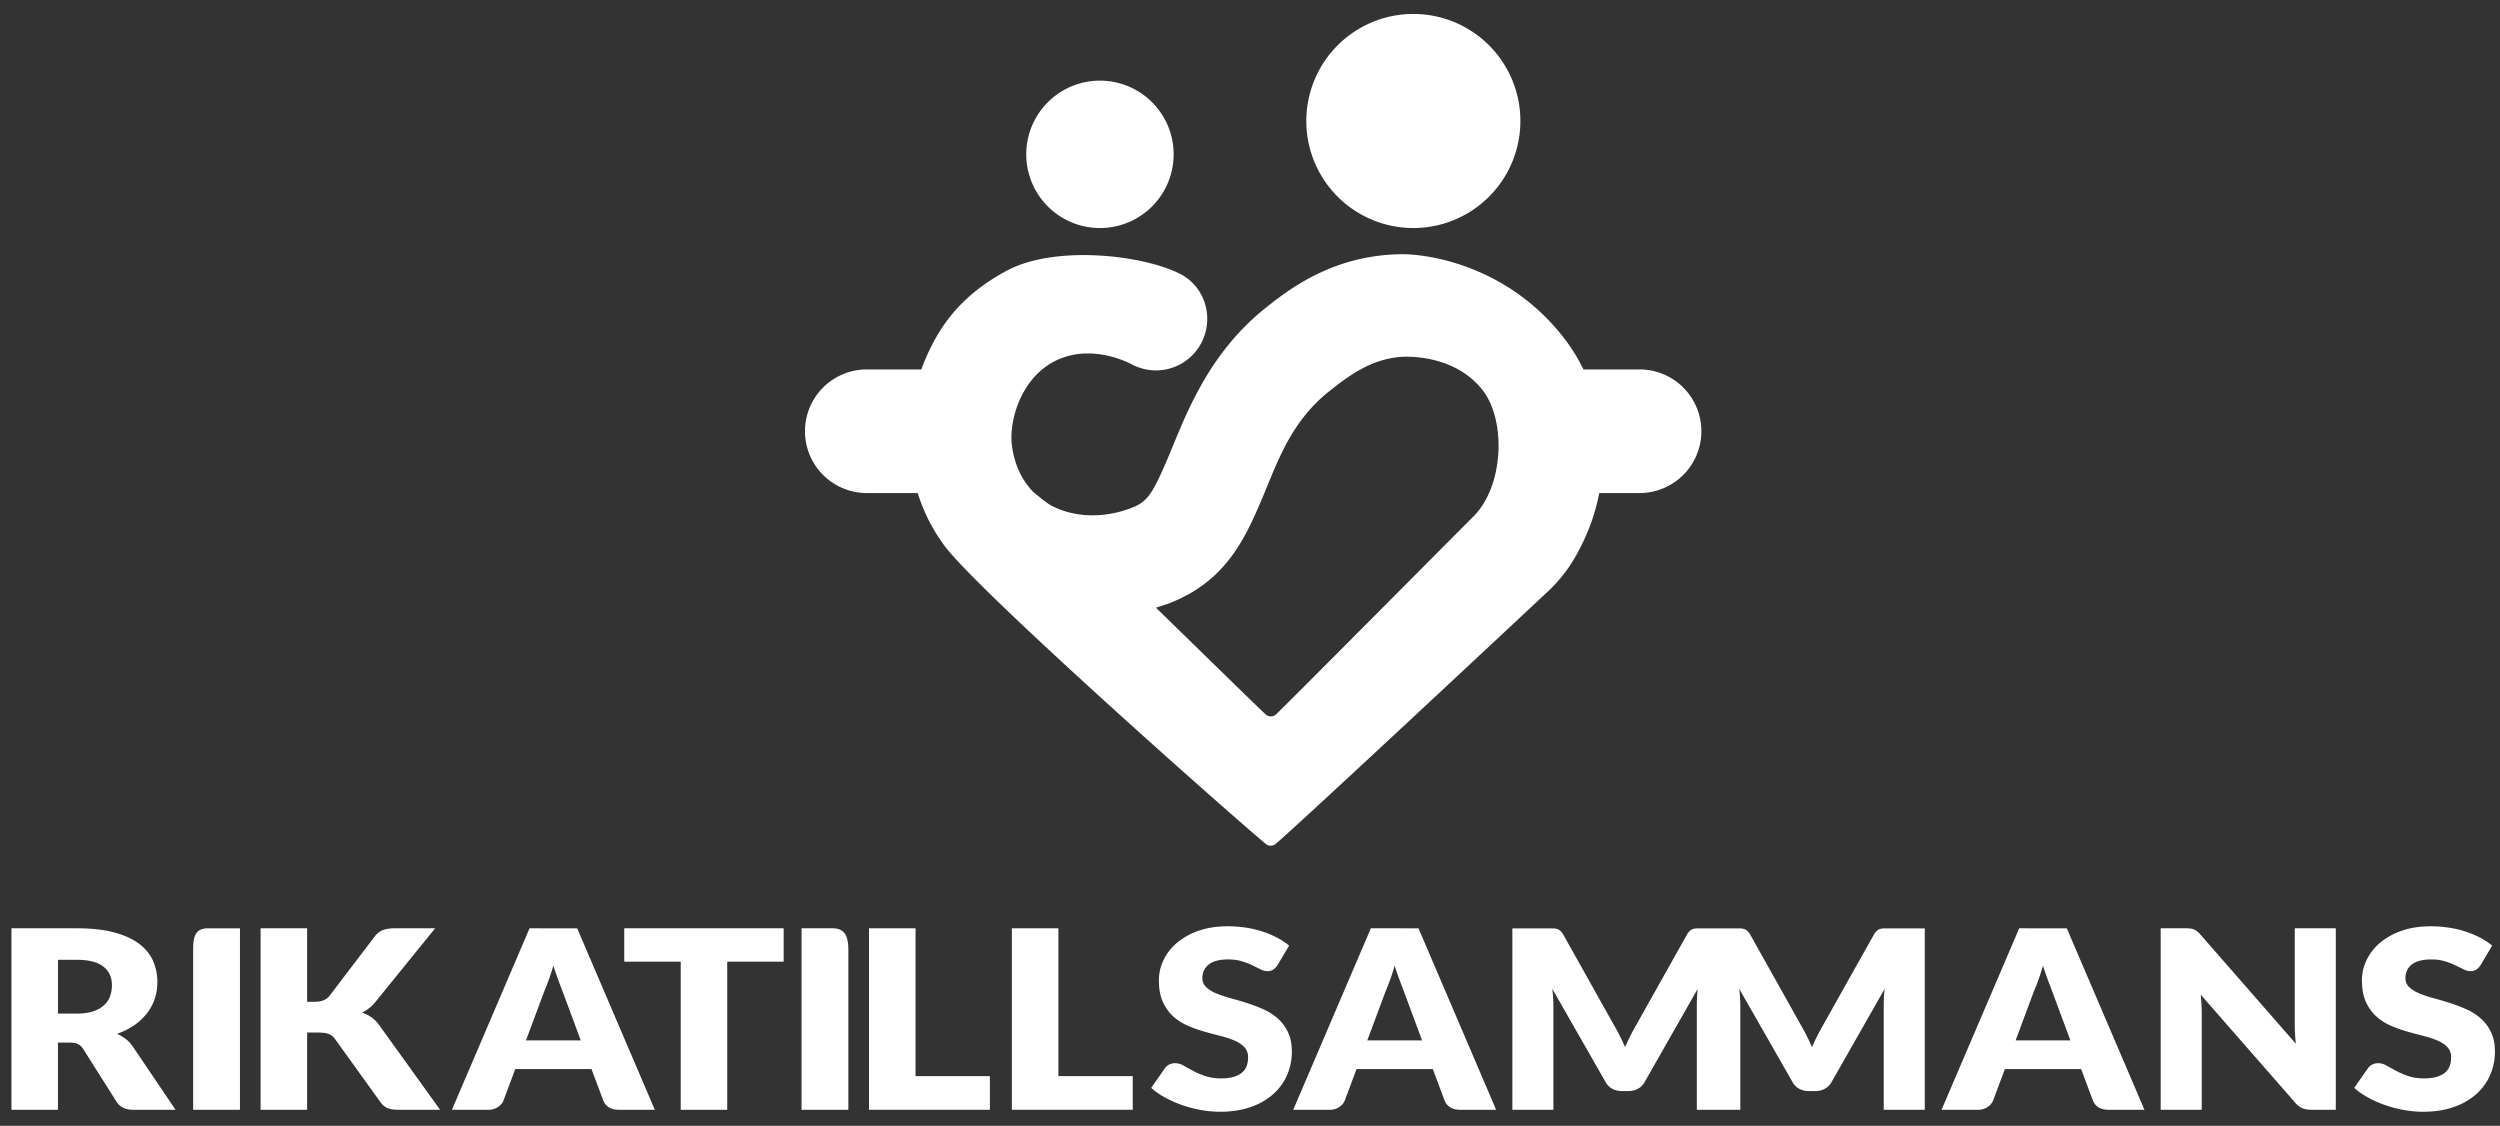
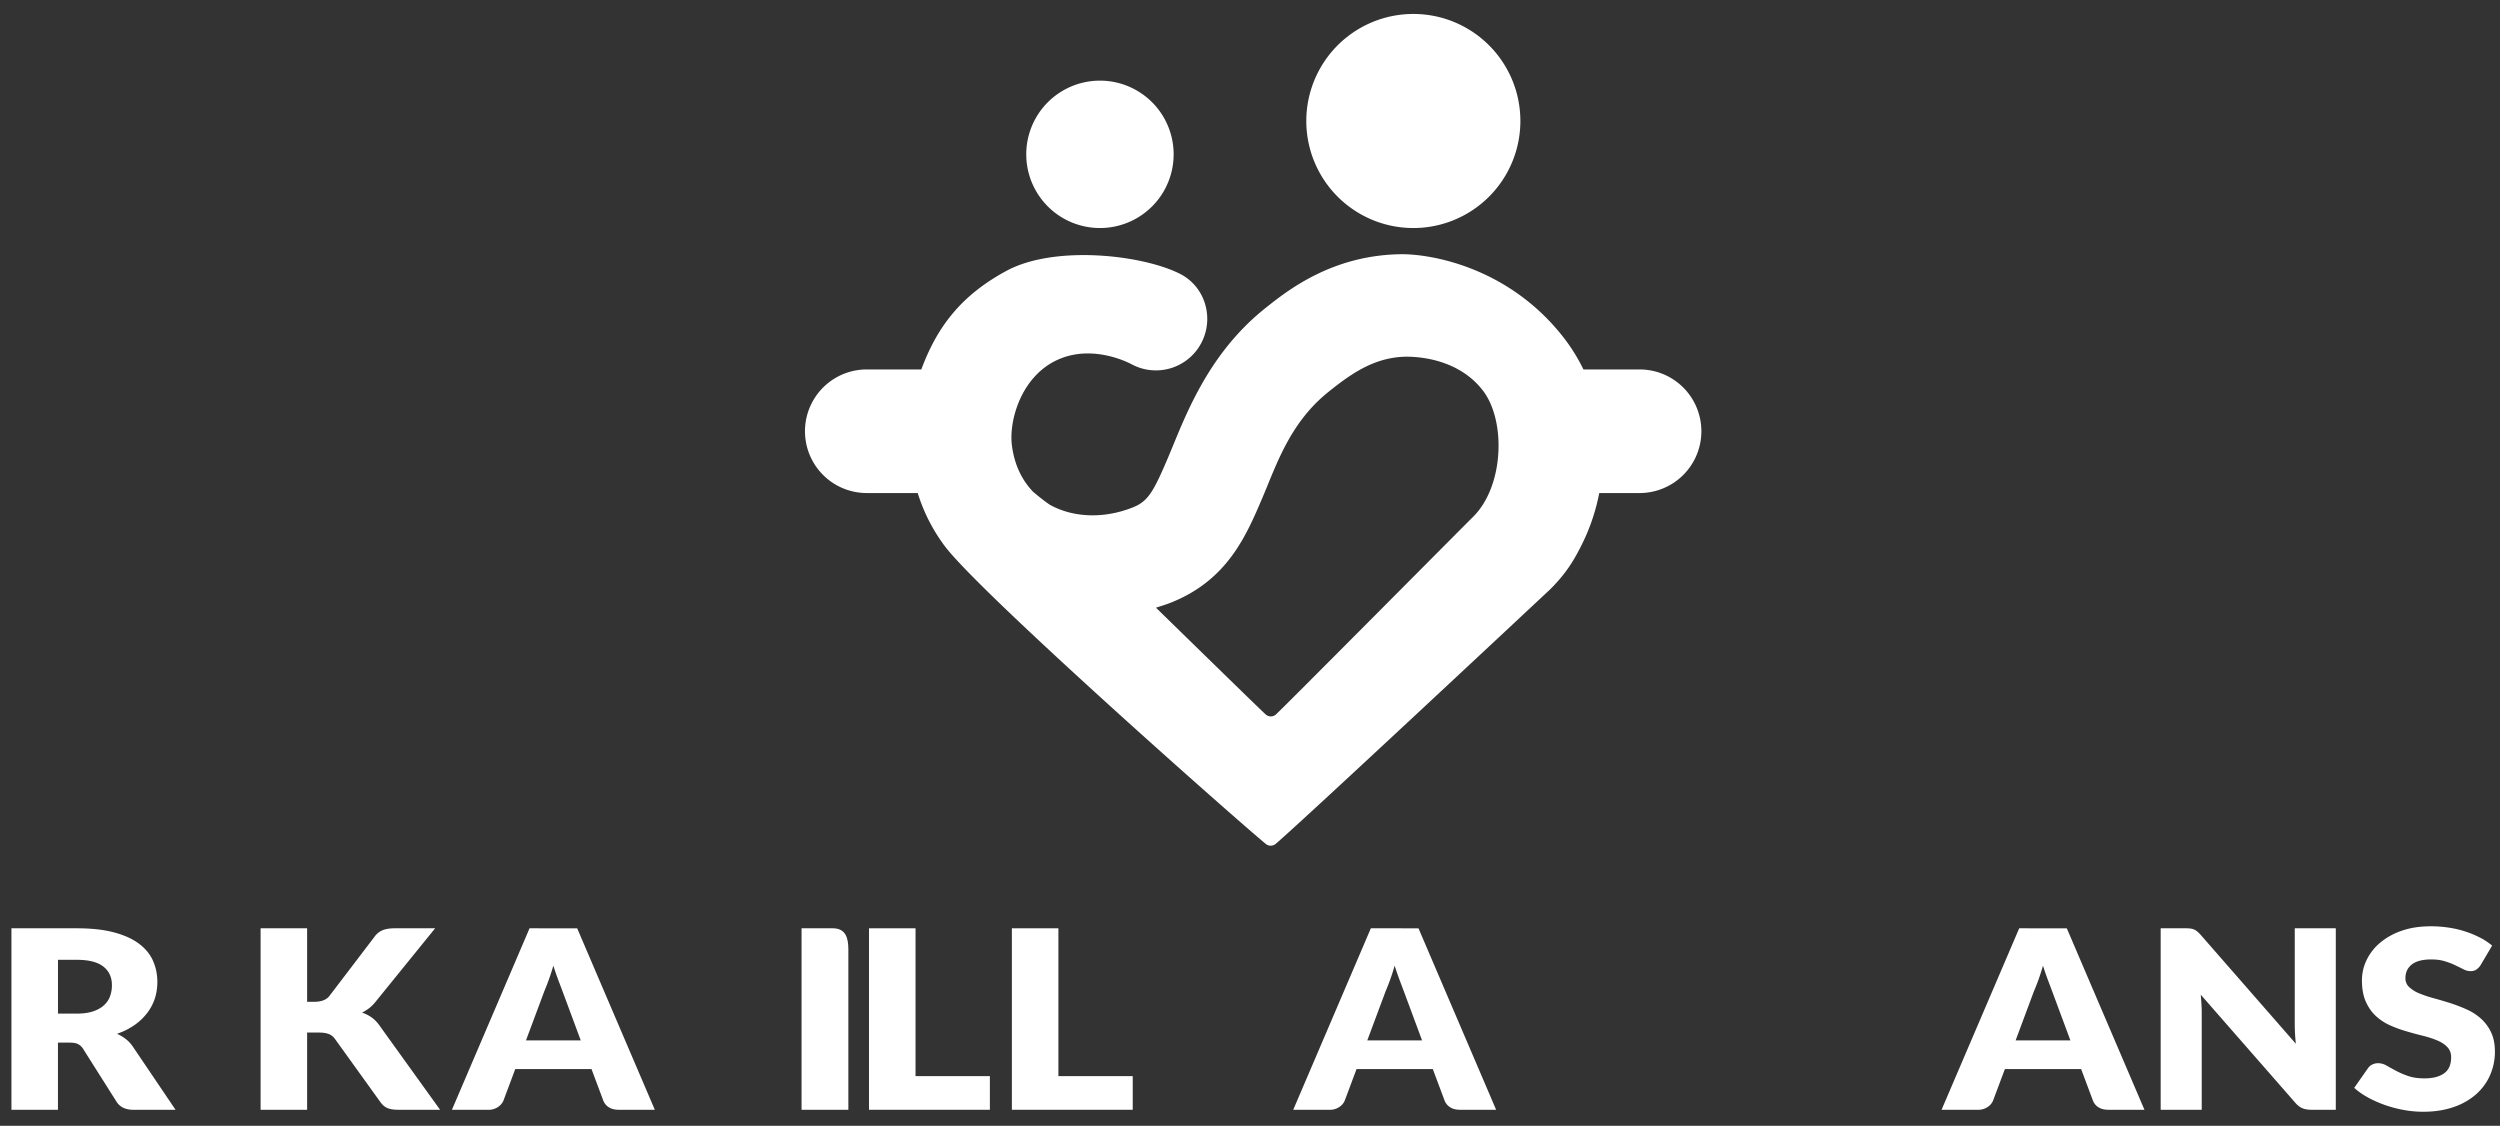
<svg xmlns="http://www.w3.org/2000/svg" width="151" height="68" viewBox="0 0 151 68">
  <rect x="0" y="0" width="151" height="68" fill="#333333" stroke="none" />
  <g>
    <g>
      <path fill="#fff" d="M7.596 62.757c.163.126.306.278.428.459l2.579 3.815H8.057c-.472 0-.81-.161-1.015-.482l-2.012-3.182a.814.814 0 0 0-.312-.302c-.119-.06-.286-.09-.503-.09h-.715v4.056H.691V56.069h3.941c.876 0 1.623.08 2.241.244.618.163 1.122.39 1.513.68.391.292.675.636.852 1.032.177.396.266.827.266 1.294 0 .356-.053.692-.158 1.008a2.925 2.925 0 0 1-.47.876 3.458 3.458 0 0 1-.764.719 4.207 4.207 0 0 1-1.044.519c.188.085.365.19.528.316zm-.952-2.577a1.9 1.9 0 0 0 .116-.673c0-.482-.173-.858-.519-1.128-.347-.271-.883-.407-1.609-.407h-1.13v3.25h1.13c.383 0 .708-.043.977-.131.27-.088.49-.21.661-.366.173-.154.297-.337.375-.545z" />
    </g>
    <g>
-       <path fill="#fff" d="M11.666 67.03h2.827V56.07h-1.951c-.78 0-.876.572-.876 1.278z" />
-     </g>
+       </g>
    <g>
      <path fill="#fff" d="M22.445 61.451a2.253 2.253 0 0 0-.578-.29c.144-.069.286-.157.424-.263.138-.105.272-.238.4-.399l3.591-4.43h-2.444c-.278 0-.512.035-.703.105a1.14 1.14 0 0 0-.51.4l-2.728 3.58c-.183.235-.483.353-.898.353h-.449v-4.439h-2.81V67.03h2.81v-4.664h.682c.26 0 .466.028.62.086a.81.81 0 0 1 .377.297l2.744 3.814c.055.075.113.142.175.2a.856.856 0 0 0 .215.146c.083.041.182.071.295.091.114.02.251.03.412.03h2.511l-3.658-5.086a2.029 2.029 0 0 0-.478-.493z" />
    </g>
    <g>
      <path fill="#fff" d="M34.862 56.07l4.689 10.96h-2.178c-.244 0-.445-.05-.603-.154a.814.814 0 0 1-.329-.395l-.714-1.91h-4.606l-.715 1.91a.87.87 0 0 1-.325.38 1.007 1.007 0 0 1-.59.17h-2.195l4.689-10.962zm.216 6.77l-1.114-3.002-.254-.673a16.909 16.909 0 0 1-.287-.839 13.61 13.61 0 0 1-.54 1.527l-1.114 2.987z" />
    </g>
    <g>
-       <path fill="#fff" d="M37.705 58.085h3.41v8.945h2.81v-8.945h3.408v-2.017h-9.628z" />
-     </g>
+       </g>
    <g>
      <path fill="#fff" d="M48.414 67.03h2.827v-9.682c0-.706-.163-1.28-.944-1.28h-1.883z" />
    </g>
    <g>
      <path fill="#fff" d="M55.298 56.069h-2.81V67.03h7.3v-2.032h-4.49z" />
    </g>
    <g>
      <path fill="#fff" d="M63.927 56.069h-2.81V67.03h7.3v-2.032h-4.49z" />
    </g>
    <g>
-       <path fill="#fff" d="M77.184 61.523a3.314 3.314 0 0 0-.865-.557 9.447 9.447 0 0 0-.993-.38c-.338-.107-.67-.206-.994-.293a7.083 7.083 0 0 1-.864-.29 2.009 2.009 0 0 1-.61-.376.72.72 0 0 1-.234-.549c0-.346.128-.62.387-.824.257-.203.65-.305 1.176-.305.305 0 .576.037.814.11.24.072.451.153.637.244.186.09.352.172.498.244a.93.93 0 0 0 .412.11.623.623 0 0 0 .353-.09.973.973 0 0 0 .262-.272l.7-1.18a4.17 4.17 0 0 0-.737-.486 5.824 5.824 0 0 0-.885-.369 6.264 6.264 0 0 0-1.002-.233 7.418 7.418 0 0 0-1.085-.079c-.666 0-1.256.092-1.77.275a4.047 4.047 0 0 0-1.307.733 3.137 3.137 0 0 0-.806 1.046 2.81 2.81 0 0 0-.274 1.204c0 .511.077.942.232 1.29.156.348.36.64.611.873.253.233.54.421.861.564.321.143.651.263.99.361.338.098.667.187.99.267.32.08.607.173.86.28.251.104.455.237.61.397a.86.86 0 0 1 .233.625c0 .441-.14.764-.424.966-.282.204-.679.305-1.189.305a3.03 3.03 0 0 1-.98-.143 4.785 4.785 0 0 1-.736-.316c-.214-.115-.406-.22-.575-.316a1.015 1.015 0 0 0-.502-.143.795.795 0 0 0-.358.083.657.657 0 0 0-.258.22l-.83 1.187c.237.216.517.411.84.587a6.93 6.93 0 0 0 1.03.455 7.33 7.33 0 0 0 1.135.297c.39.07.774.105 1.151.105.687 0 1.301-.094 1.842-.282a3.99 3.99 0 0 0 1.363-.775c.37-.328.65-.713.844-1.154.194-.442.291-.916.291-1.422 0-.457-.078-.847-.233-1.17a2.599 2.599 0 0 0-.61-.824z" />
-     </g>
+       </g>
    <g>
      <path fill="#fff" d="M85.677 56.07l4.689 10.96h-2.178c-.245 0-.445-.05-.603-.154a.814.814 0 0 1-.329-.395l-.715-1.91h-4.606l-.715 1.91a.86.86 0 0 1-.324.38 1.007 1.007 0 0 1-.59.17h-2.195L82.8 56.068zm.216 6.77l-1.114-3.002-.254-.673a15.936 15.936 0 0 1-.287-.839c-.089.306-.18.59-.274.85-.094.261-.183.486-.266.677l-1.114 2.987z" />
    </g>
    <g>
-       <path fill="#fff" d="M113.79 56.076a.746.746 0 0 0-.245.038.558.558 0 0 0-.195.117.908.908 0 0 0-.17.222l-3.11 5.543c-.11.196-.219.398-.324.606-.105.208-.205.423-.3.644a13.626 13.626 0 0 0-.294-.632c-.104-.206-.21-.405-.32-.596l-3.118-5.565a.908.908 0 0 0-.171-.222.558.558 0 0 0-.196-.117.746.746 0 0 0-.244-.038H102.5a.746.746 0 0 0-.245.038.558.558 0 0 0-.195.117.907.907 0 0 0-.17.222l-3.11 5.543c-.111.196-.22.398-.324.606-.105.208-.206.423-.3.644a13.626 13.626 0 0 0-.295-.632 10.786 10.786 0 0 0-.32-.596l-3.118-5.565a.932.932 0 0 0-.17-.222.577.577 0 0 0-.195-.117.752.752 0 0 0-.246-.038h-2.465V67.03h2.478v-6.306a8.63 8.63 0 0 0-.067-1l3.226 5.643c.1.175.234.308.403.398.169.09.362.136.578.136h.383c.216 0 .408-.046.577-.136.17-.09.303-.223.404-.398l3.209-5.635c-.034.356-.05.687-.05.992v6.306h2.627v-6.306a8.63 8.63 0 0 0-.067-1l3.227 5.643a.996.996 0 0 0 .403.398c.169.09.362.136.578.136h.382c.216 0 .409-.046.578-.136a.996.996 0 0 0 .403-.398l3.21-5.635c-.034.356-.051.687-.051.992v6.306h2.478V56.076h-2.145z" />
-     </g>
+       </g>
    <g>
      <path fill="#fff" d="M124.835 56.07l4.69 10.96h-2.178c-.245 0-.446-.05-.604-.154a.812.812 0 0 1-.328-.395l-.715-1.91h-4.605l-.716 1.91a.86.86 0 0 1-.324.38 1.007 1.007 0 0 1-.59.17h-2.195l4.69-10.962zm.217 6.77l-1.115-3.002c-.07-.19-.156-.415-.253-.673a15.936 15.936 0 0 1-.287-.839c-.089.306-.18.59-.274.85-.095.261-.183.486-.267.677l-1.113 2.987z" />
    </g>
    <g>
      <path fill="#fff" d="M138.603 61.87a11.5 11.5 0 0 0 .066 1.173l-5.753-6.584a1.993 1.993 0 0 0-.208-.202.713.713 0 0 0-.19-.117.862.862 0 0 0-.226-.057 2.868 2.868 0 0 0-.307-.015h-1.48V67.03h2.479v-5.876c0-.16-.006-.332-.017-.515-.011-.183-.025-.37-.042-.56l5.712 6.53c.139.16.283.27.432.33.15.061.333.091.549.091h1.464V56.068h-2.478z" />
    </g>
    <g>
      <path fill="#fff" d="M150.459 62.347a2.61 2.61 0 0 0-.611-.824 3.337 3.337 0 0 0-.865-.556 9.54 9.54 0 0 0-.993-.381c-.339-.107-.67-.205-.994-.293a6.99 6.99 0 0 1-.865-.29 2.003 2.003 0 0 1-.61-.376.717.717 0 0 1-.233-.55c0-.345.128-.62.386-.822.258-.204.65-.305 1.177-.305.304 0 .576.036.815.109.238.072.45.154.635.244.186.09.352.172.499.245a.943.943 0 0 0 .412.109c.144 0 .262-.03.353-.091a.968.968 0 0 0 .262-.27l.698-1.181a4.039 4.039 0 0 0-.735-.486 6.11 6.11 0 0 0-1.888-.601 7.282 7.282 0 0 0-1.085-.08c-.665 0-1.255.092-1.771.275a4.07 4.07 0 0 0-1.305.733 3.147 3.147 0 0 0-.806 1.046 2.813 2.813 0 0 0-.274 1.204c0 .512.077.942.232 1.29.155.349.359.64.611.873.253.233.539.42.861.564.322.143.651.263.989.36.338.099.668.188.989.268.322.08.609.174.861.279.252.105.456.238.611.399a.86.86 0 0 1 .233.624c0 .442-.141.764-.424.966-.283.204-.679.305-1.189.305-.377 0-.704-.047-.981-.143a4.841 4.841 0 0 1-.736-.316c-.213-.115-.405-.22-.573-.315a1.011 1.011 0 0 0-.503-.143.794.794 0 0 0-.358.082.657.657 0 0 0-.258.219l-.831 1.188c.238.216.518.412.84.587.32.176.665.327 1.03.455a7.39 7.39 0 0 0 1.135.297c.391.07.775.105 1.152.105.687 0 1.301-.094 1.841-.282a4.01 4.01 0 0 0 1.364-.774c.369-.33.65-.714.843-1.155a3.48 3.48 0 0 0 .292-1.422c0-.457-.078-.847-.233-1.17z" />
    </g>
    <g>
      <path fill="#fff" d="M66.437 13.773a4.451 4.451 0 1 0 0-8.902 4.451 4.451 0 0 0 0 8.902z" />
    </g>
    <g>
      <path fill="#fff" d="M85.366 13.773a6.465 6.465 0 1 0 0-12.93 6.465 6.465 0 0 0 0 12.93z" />
    </g>
    <g>
      <path fill="#fff" d="M99.03 22.314a3.733 3.733 0 1 1 0 7.466h-2.435c-.193.997-.51 1.98-.96 2.921-.56 1.164-1.06 1.95-2.01 2.9 0 0-14.955 13.997-16.573 15.368a.465.465 0 0 1-.597.004c-1.708-1.398-17.193-15.082-19.383-17.978a10.567 10.567 0 0 1-1.642-3.215h-3.076a3.733 3.733 0 0 1 0-7.466h3.255a.51.51 0 0 1 .038.002c.952-2.563 2.387-4.469 5.147-5.959 2.92-1.576 8.23-.962 10.486.187 1.524.776 2.075 2.684 1.268 4.193a3.096 3.096 0 0 1-4.193 1.267c-.24-.128-2.39-1.219-4.473-.274-2.205 1-2.953 3.673-2.764 5.164.144 1.141.586 2.084 1.272 2.8 0 0 .565.49 1.021.794 1.42.79 3.284.852 5.023.154.91-.365 1.234-.934 2.123-3.02.956-2.252 2.291-6.15 5.845-8.99 1.35-1.08 4.042-3.222 8.204-3.277 1.754-.023 6.496.736 9.842 5.04.467.6.862 1.244 1.192 1.92zm-10.04 8.887c1.866-1.867 1.971-5.819.567-7.626-1.582-2.035-4.22-2.042-4.733-2.029-1.866.067-3.23 1.04-4.576 2.116-2.334 1.867-3.138 4.38-3.99 6.384-.995 2.336-2.122 4.984-5.519 6.346-.303.121-.612.214-.92.312 3.173 3.095 6.208 6.063 6.625 6.445a.463.463 0 0 0 .627 0c.525-.482 10.46-10.49 11.918-11.948z" />
    </g>
  </g>
</svg>